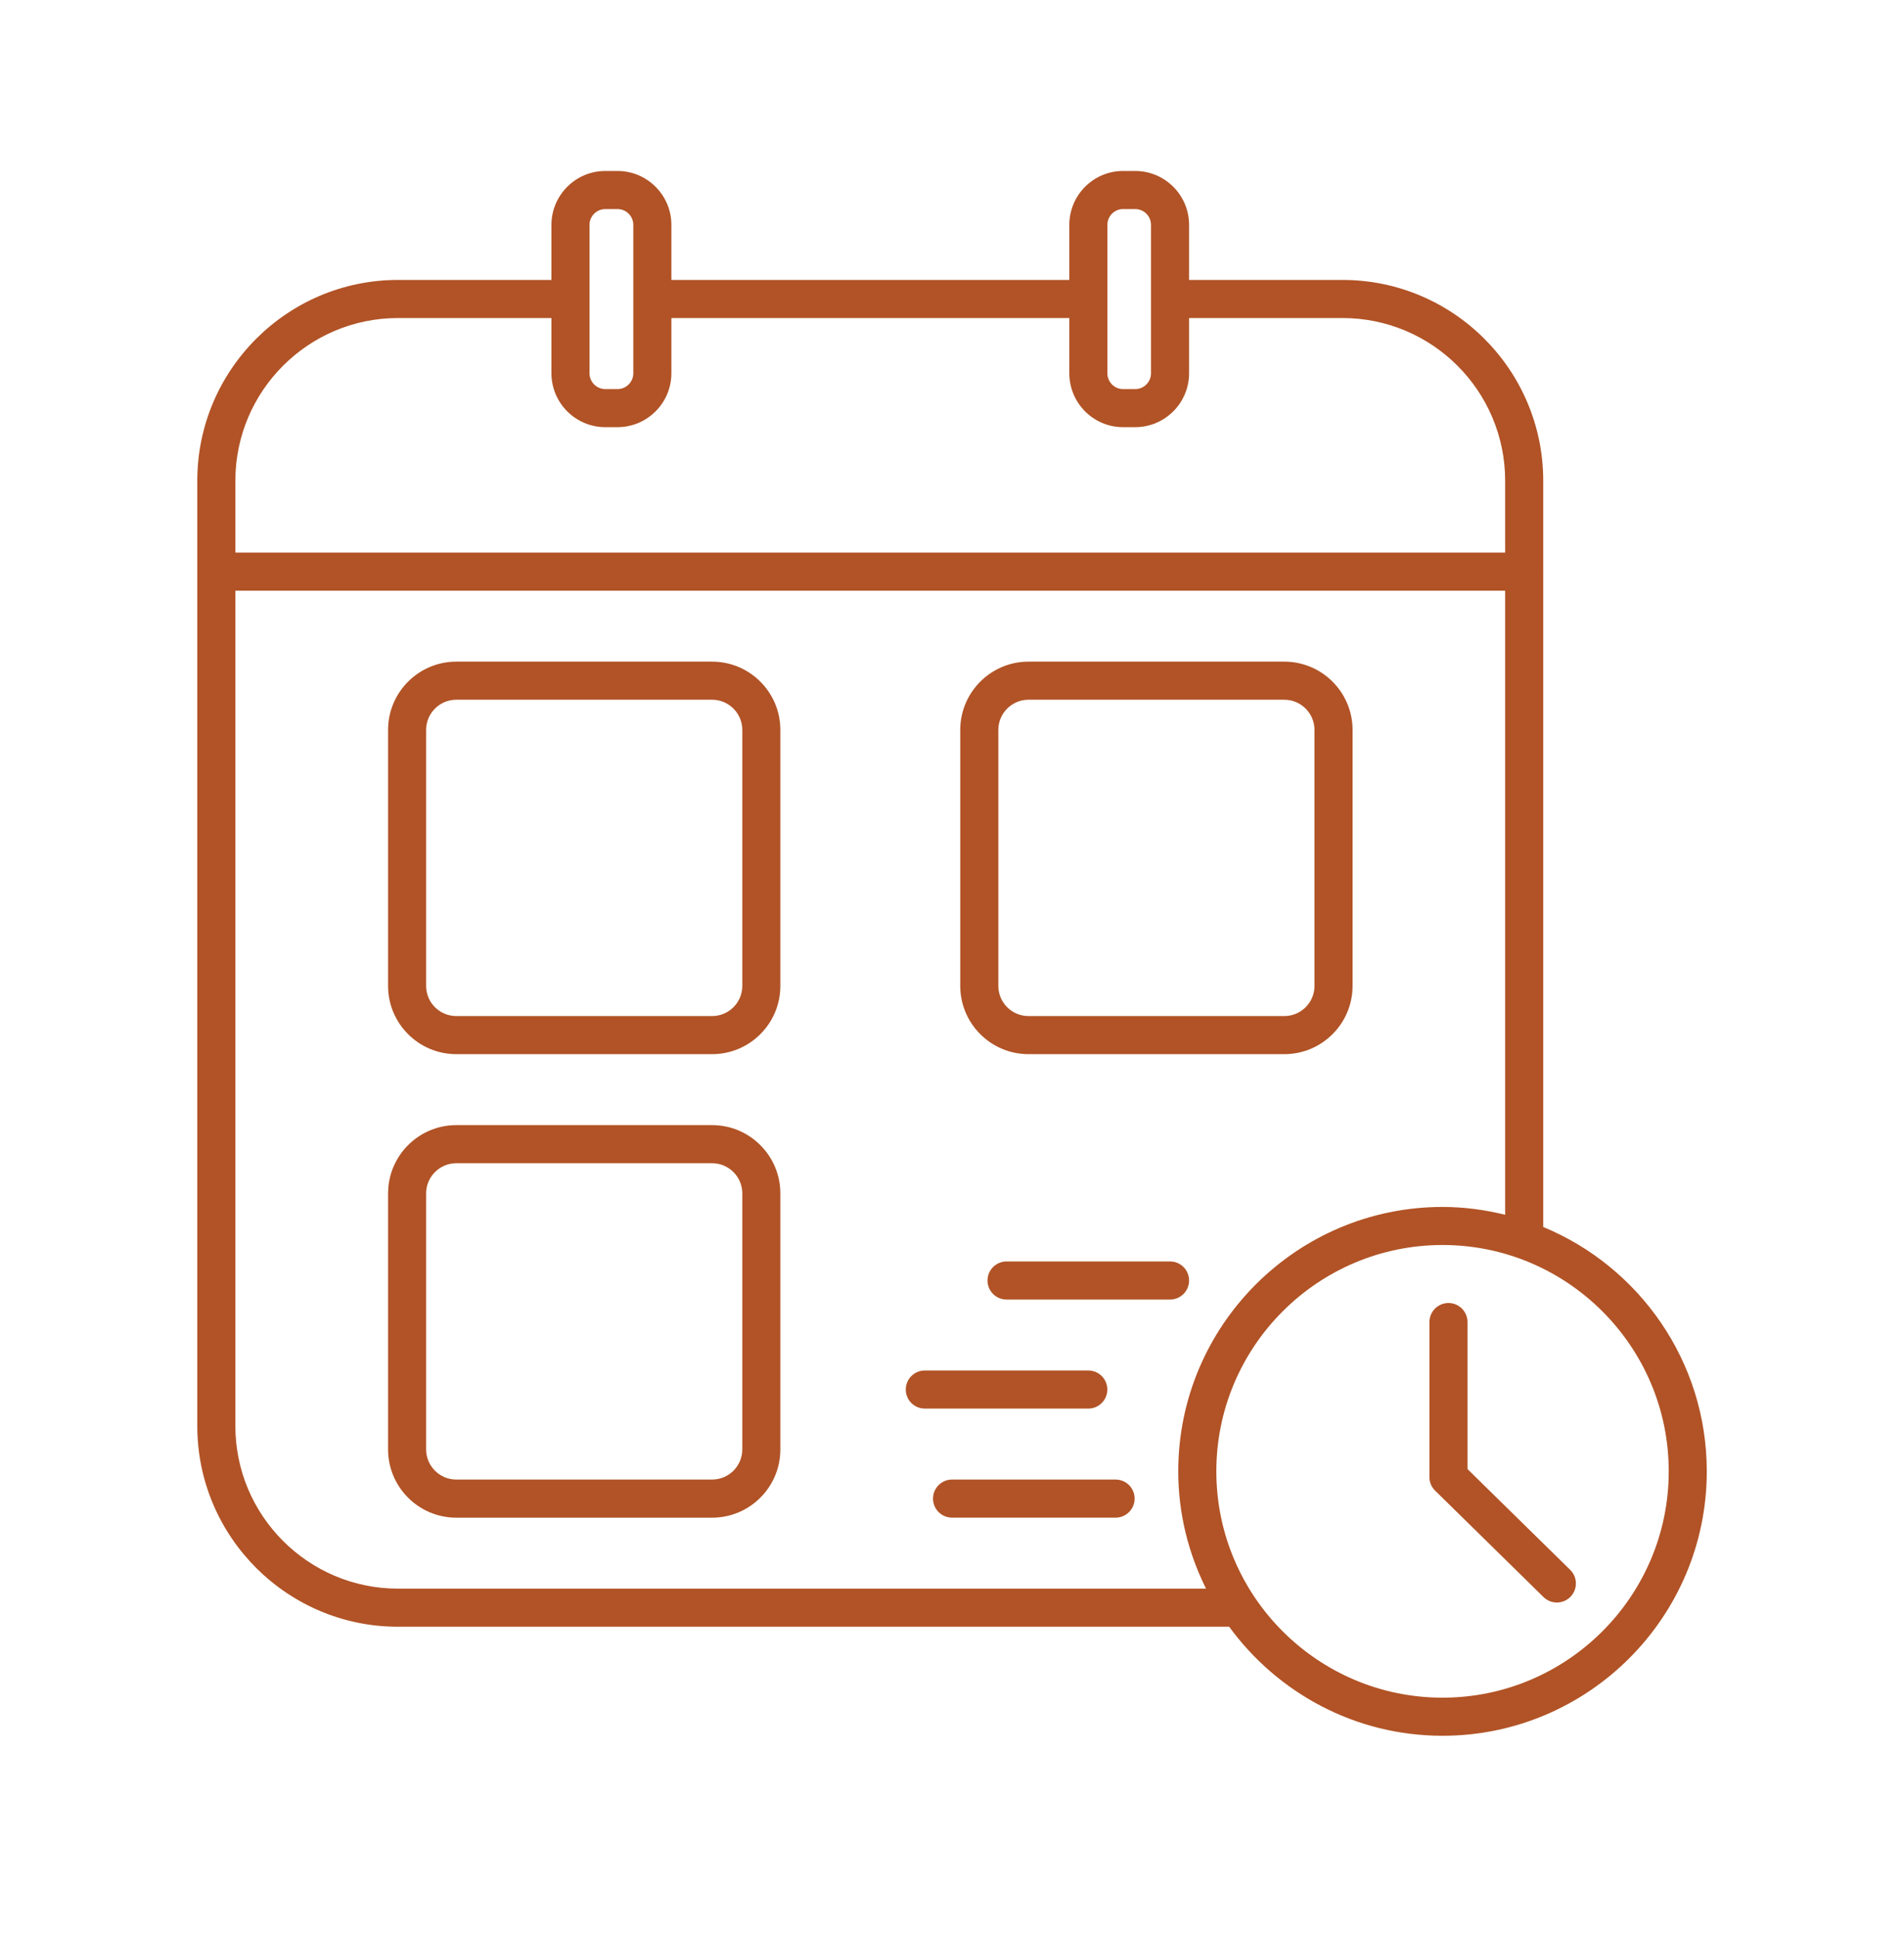
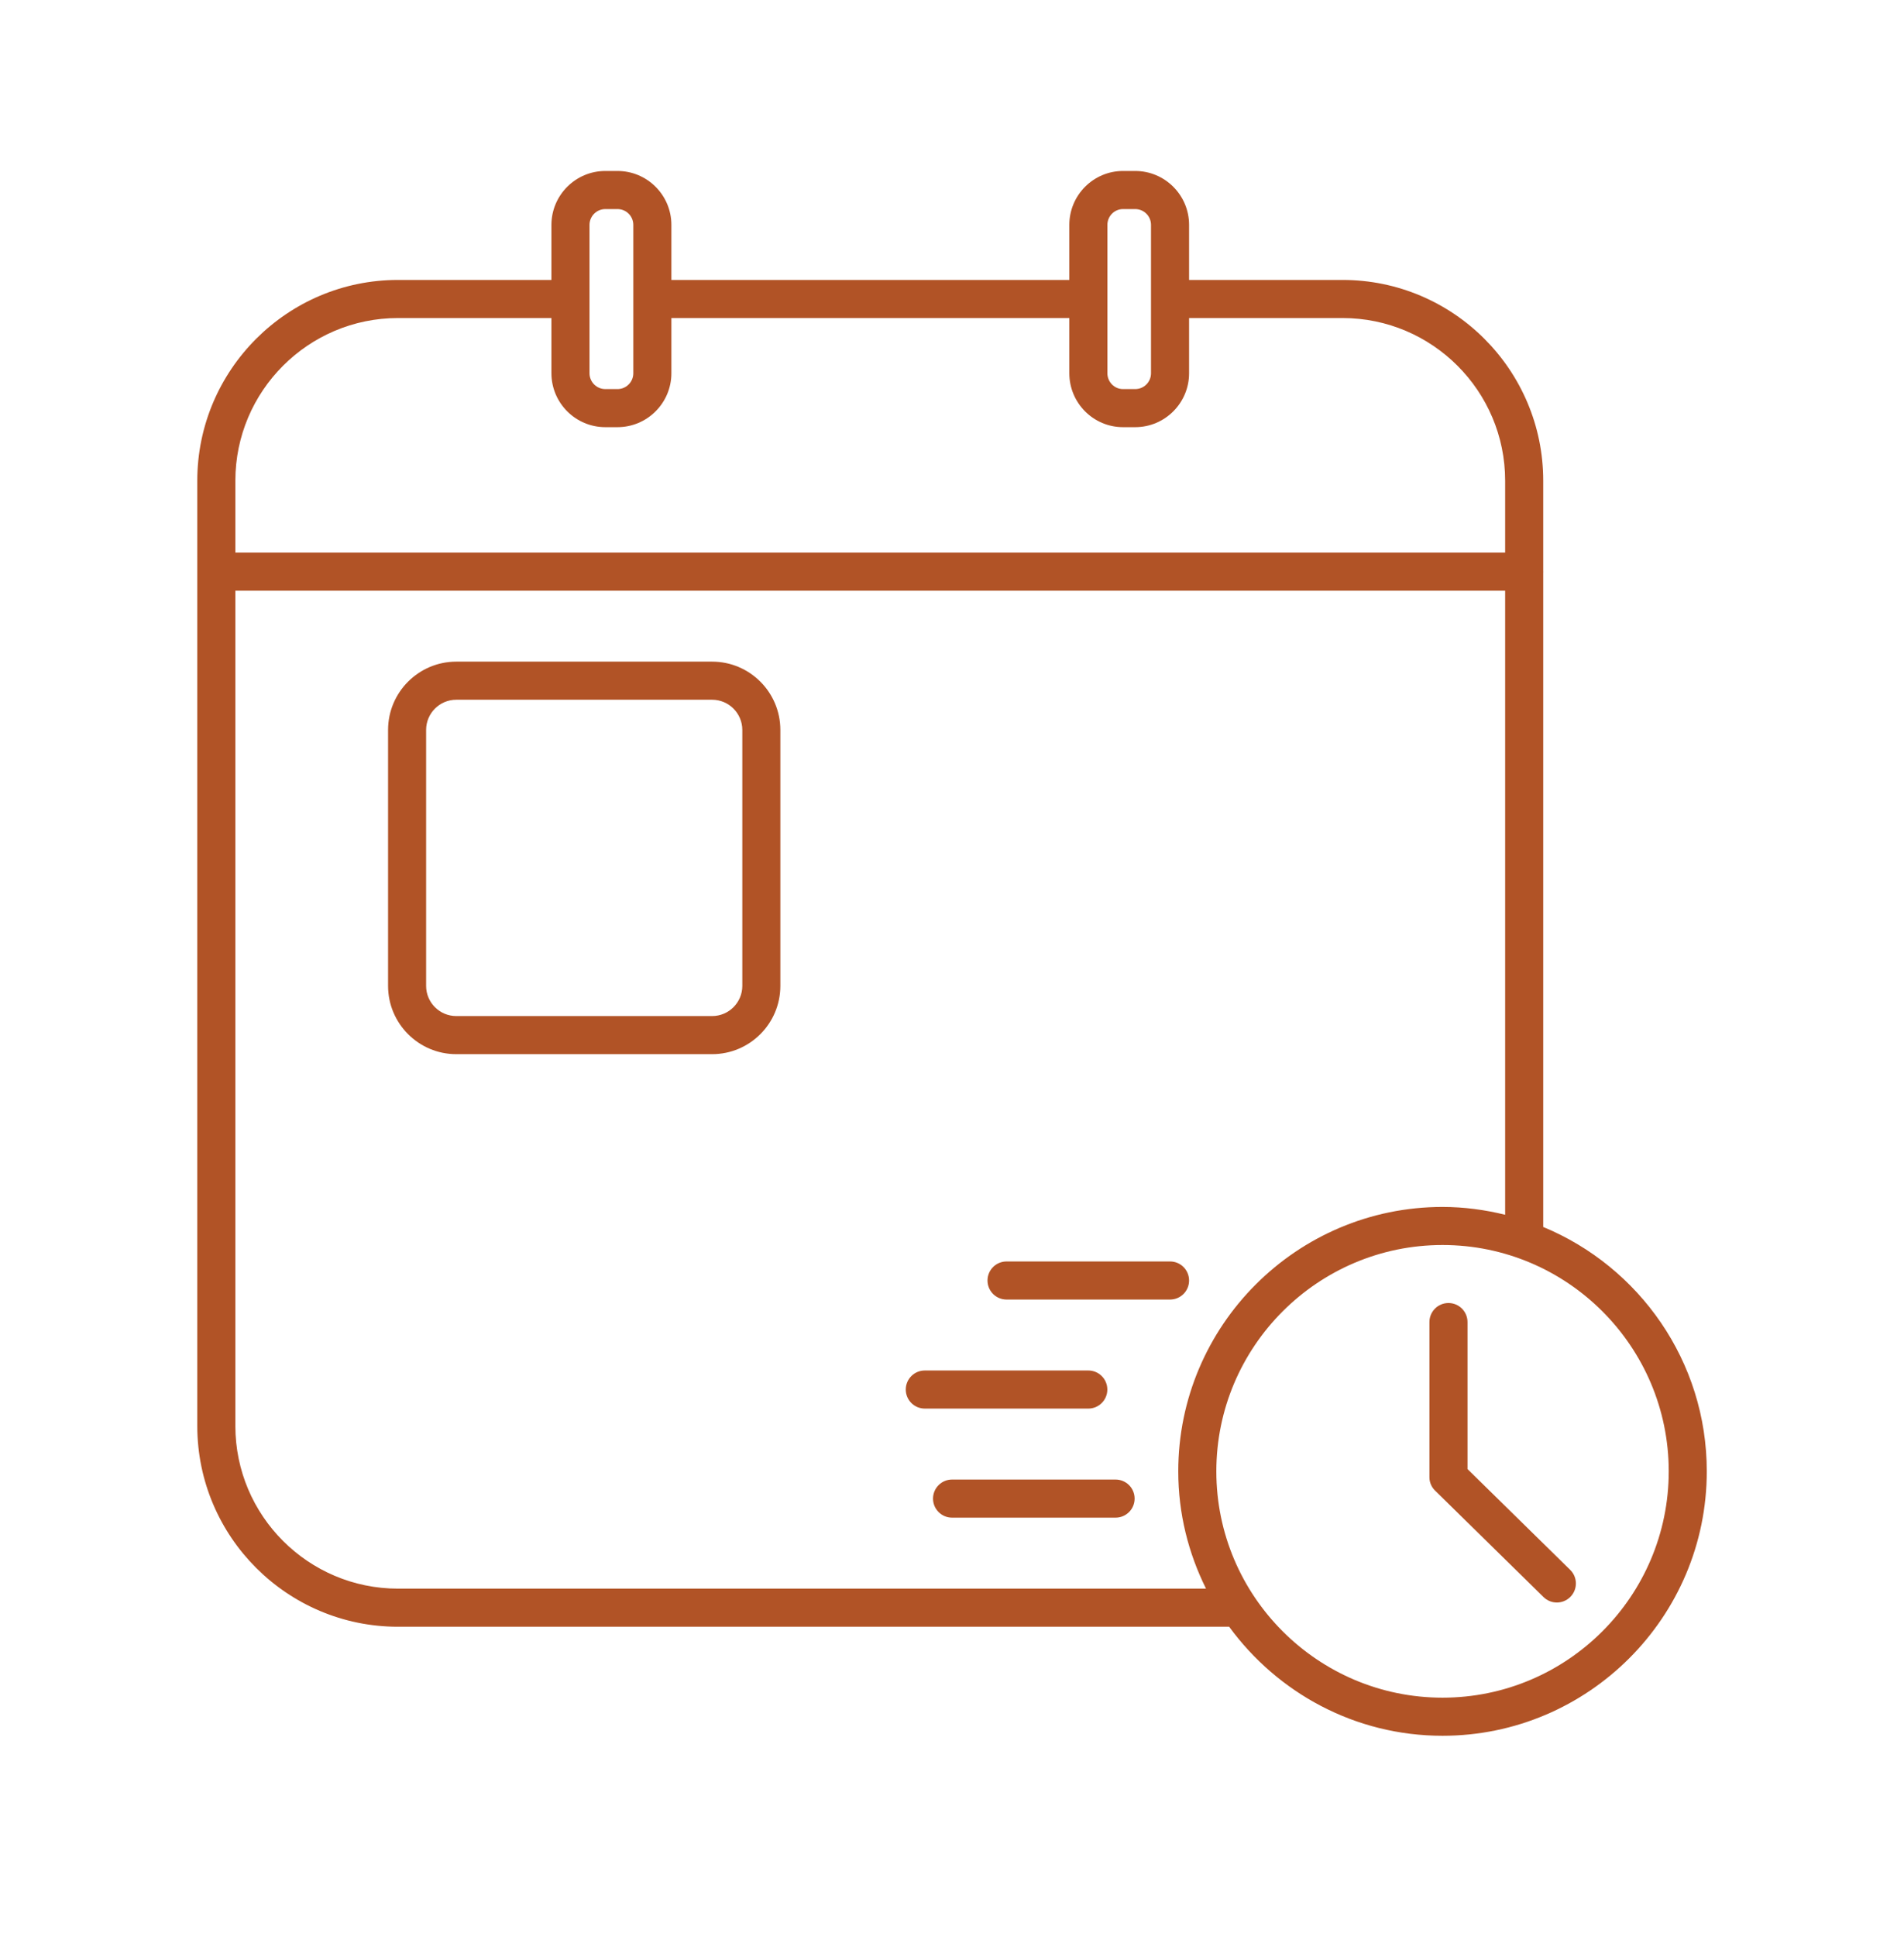
<svg xmlns="http://www.w3.org/2000/svg" width="60" height="61" viewBox="0 0 60 61" fill="none">
  <path d="M22.441 20.839H14.379C13.193 20.839 12.229 21.804 12.229 22.99V31.052C12.229 32.238 13.193 33.202 14.379 33.202H22.441C23.627 33.202 24.591 32.238 24.591 31.052V22.99C24.591 21.804 23.627 20.839 22.441 20.839ZM23.392 31.052C23.392 31.576 22.965 32.002 22.441 32.002H14.379C13.854 32.002 13.428 31.576 13.428 31.052V22.99C13.428 22.466 13.854 22.039 14.379 22.039H22.441C22.965 22.039 23.392 22.466 23.392 22.99V31.052Z" fill="#B15326" />
-   <path d="M22.441 35.437H14.379C13.193 35.437 12.229 36.402 12.229 37.588V45.651C12.229 46.837 13.193 47.801 14.379 47.801H22.441C23.627 47.801 24.591 46.837 24.591 45.651V37.588C24.591 36.402 23.627 35.437 22.441 35.437ZM23.392 45.65C23.392 46.174 22.965 46.6 22.441 46.6H14.379C13.854 46.6 13.428 46.174 13.428 45.65V37.588C13.428 37.064 13.854 36.637 14.379 36.637H22.441C22.965 36.637 23.392 37.064 23.392 37.588V45.65Z" fill="#B15326" />
-   <path d="M32.41 33.202H40.472C41.658 33.202 42.623 32.238 42.623 31.052V22.99C42.623 21.804 41.658 20.839 40.472 20.839H32.41C31.225 20.839 30.26 21.804 30.26 22.99V31.052C30.26 32.238 31.225 33.202 32.41 33.202ZM31.46 22.99C31.46 22.466 31.886 22.039 32.41 22.039H40.472C40.997 22.039 41.423 22.466 41.423 22.99V31.052C41.423 31.576 40.997 32.002 40.472 32.002H32.41C31.886 32.002 31.46 31.576 31.46 31.052V22.99Z" fill="#B15326" />
  <path d="M48.631 38.645V18.018C48.631 18.013 48.634 18.01 48.634 18.005C48.634 18 48.631 17.997 48.631 17.992V15.14C48.631 11.653 45.795 8.817 42.307 8.817H37.471V7.083C37.471 6.146 36.709 5.385 35.773 5.385H35.389C34.456 5.385 33.697 6.147 33.697 7.083V8.817H21.157V7.083C21.157 6.146 20.395 5.385 19.459 5.385H19.075C18.139 5.385 17.377 6.147 17.377 7.083V8.817H12.541C9.054 8.817 6.217 11.655 6.217 15.141V18.003C6.217 18.004 6.217 18.004 6.217 18.006C6.217 18.007 6.217 18.007 6.217 18.009V44.913C6.217 48.4 9.054 51.236 12.541 51.236H38.734C40.251 53.313 42.696 54.67 45.457 54.67C50.05 54.67 53.785 50.934 53.785 46.342C53.786 42.873 51.653 39.895 48.631 38.645ZM34.897 7.083C34.897 6.808 35.118 6.585 35.389 6.585H35.773C36.048 6.585 36.271 6.808 36.271 7.083V11.757C36.271 12.031 36.048 12.255 35.773 12.255H35.389C35.118 12.255 34.897 12.031 34.897 11.757V7.083ZM18.577 7.083C18.577 6.808 18.801 6.585 19.075 6.585H19.459C19.734 6.585 19.957 6.808 19.957 7.083V11.757C19.957 12.031 19.734 12.255 19.459 12.255H19.075C18.801 12.255 18.577 12.031 18.577 11.757V7.083ZM12.541 10.017H17.377V11.756C17.377 12.693 18.139 13.454 19.075 13.454H19.459C20.395 13.454 21.157 12.692 21.157 11.756V10.017H33.697V11.756C33.697 12.693 34.456 13.454 35.389 13.454H35.773C36.71 13.454 37.471 12.692 37.471 11.756V10.017H42.307C45.133 10.017 47.431 12.315 47.431 15.14V17.404H7.417V15.14C7.417 12.315 9.716 10.017 12.541 10.017ZM12.541 50.036C9.716 50.036 7.417 47.738 7.417 44.913V18.605H47.431V38.26C46.797 38.105 46.139 38.014 45.458 38.014C40.866 38.014 37.13 41.75 37.13 46.342C37.13 47.669 37.45 48.922 38.005 50.036H12.541ZM45.458 53.47C41.527 53.47 38.33 50.272 38.33 46.341C38.33 42.41 41.528 39.213 45.458 39.213C49.388 39.213 52.586 42.41 52.586 46.341C52.586 50.272 49.389 53.47 45.458 53.47Z" fill="#B15326" />
  <path d="M46.245 46.27V41.64C46.245 41.308 45.976 41.04 45.645 41.04C45.314 41.04 45.045 41.308 45.045 41.64V46.529C45.045 46.705 45.123 46.859 45.244 46.969L48.64 50.301C48.757 50.416 48.908 50.473 49.06 50.473C49.215 50.473 49.371 50.413 49.489 50.293C49.721 50.056 49.717 49.676 49.48 49.444L46.245 46.27Z" fill="#B15326" />
  <path d="M37.471 40.331C37.471 39.999 37.203 39.731 36.871 39.731H31.719C31.388 39.731 31.119 39.999 31.119 40.331C31.119 40.663 31.388 40.931 31.719 40.931H36.871C37.203 40.931 37.471 40.663 37.471 40.331Z" fill="#B15326" />
  <path d="M34.895 43.765C34.895 43.434 34.626 43.165 34.295 43.165H29.143C28.812 43.165 28.543 43.434 28.543 43.765C28.543 44.097 28.812 44.365 29.143 44.365H34.295C34.626 44.365 34.895 44.097 34.895 43.765Z" fill="#B15326" />
  <path d="M35.154 46.6H30.002C29.671 46.6 29.402 46.868 29.402 47.2C29.402 47.532 29.671 47.8 30.002 47.8H35.154C35.486 47.8 35.755 47.532 35.755 47.2C35.755 46.868 35.486 46.6 35.154 46.6Z" fill="#B15326" />
</svg>